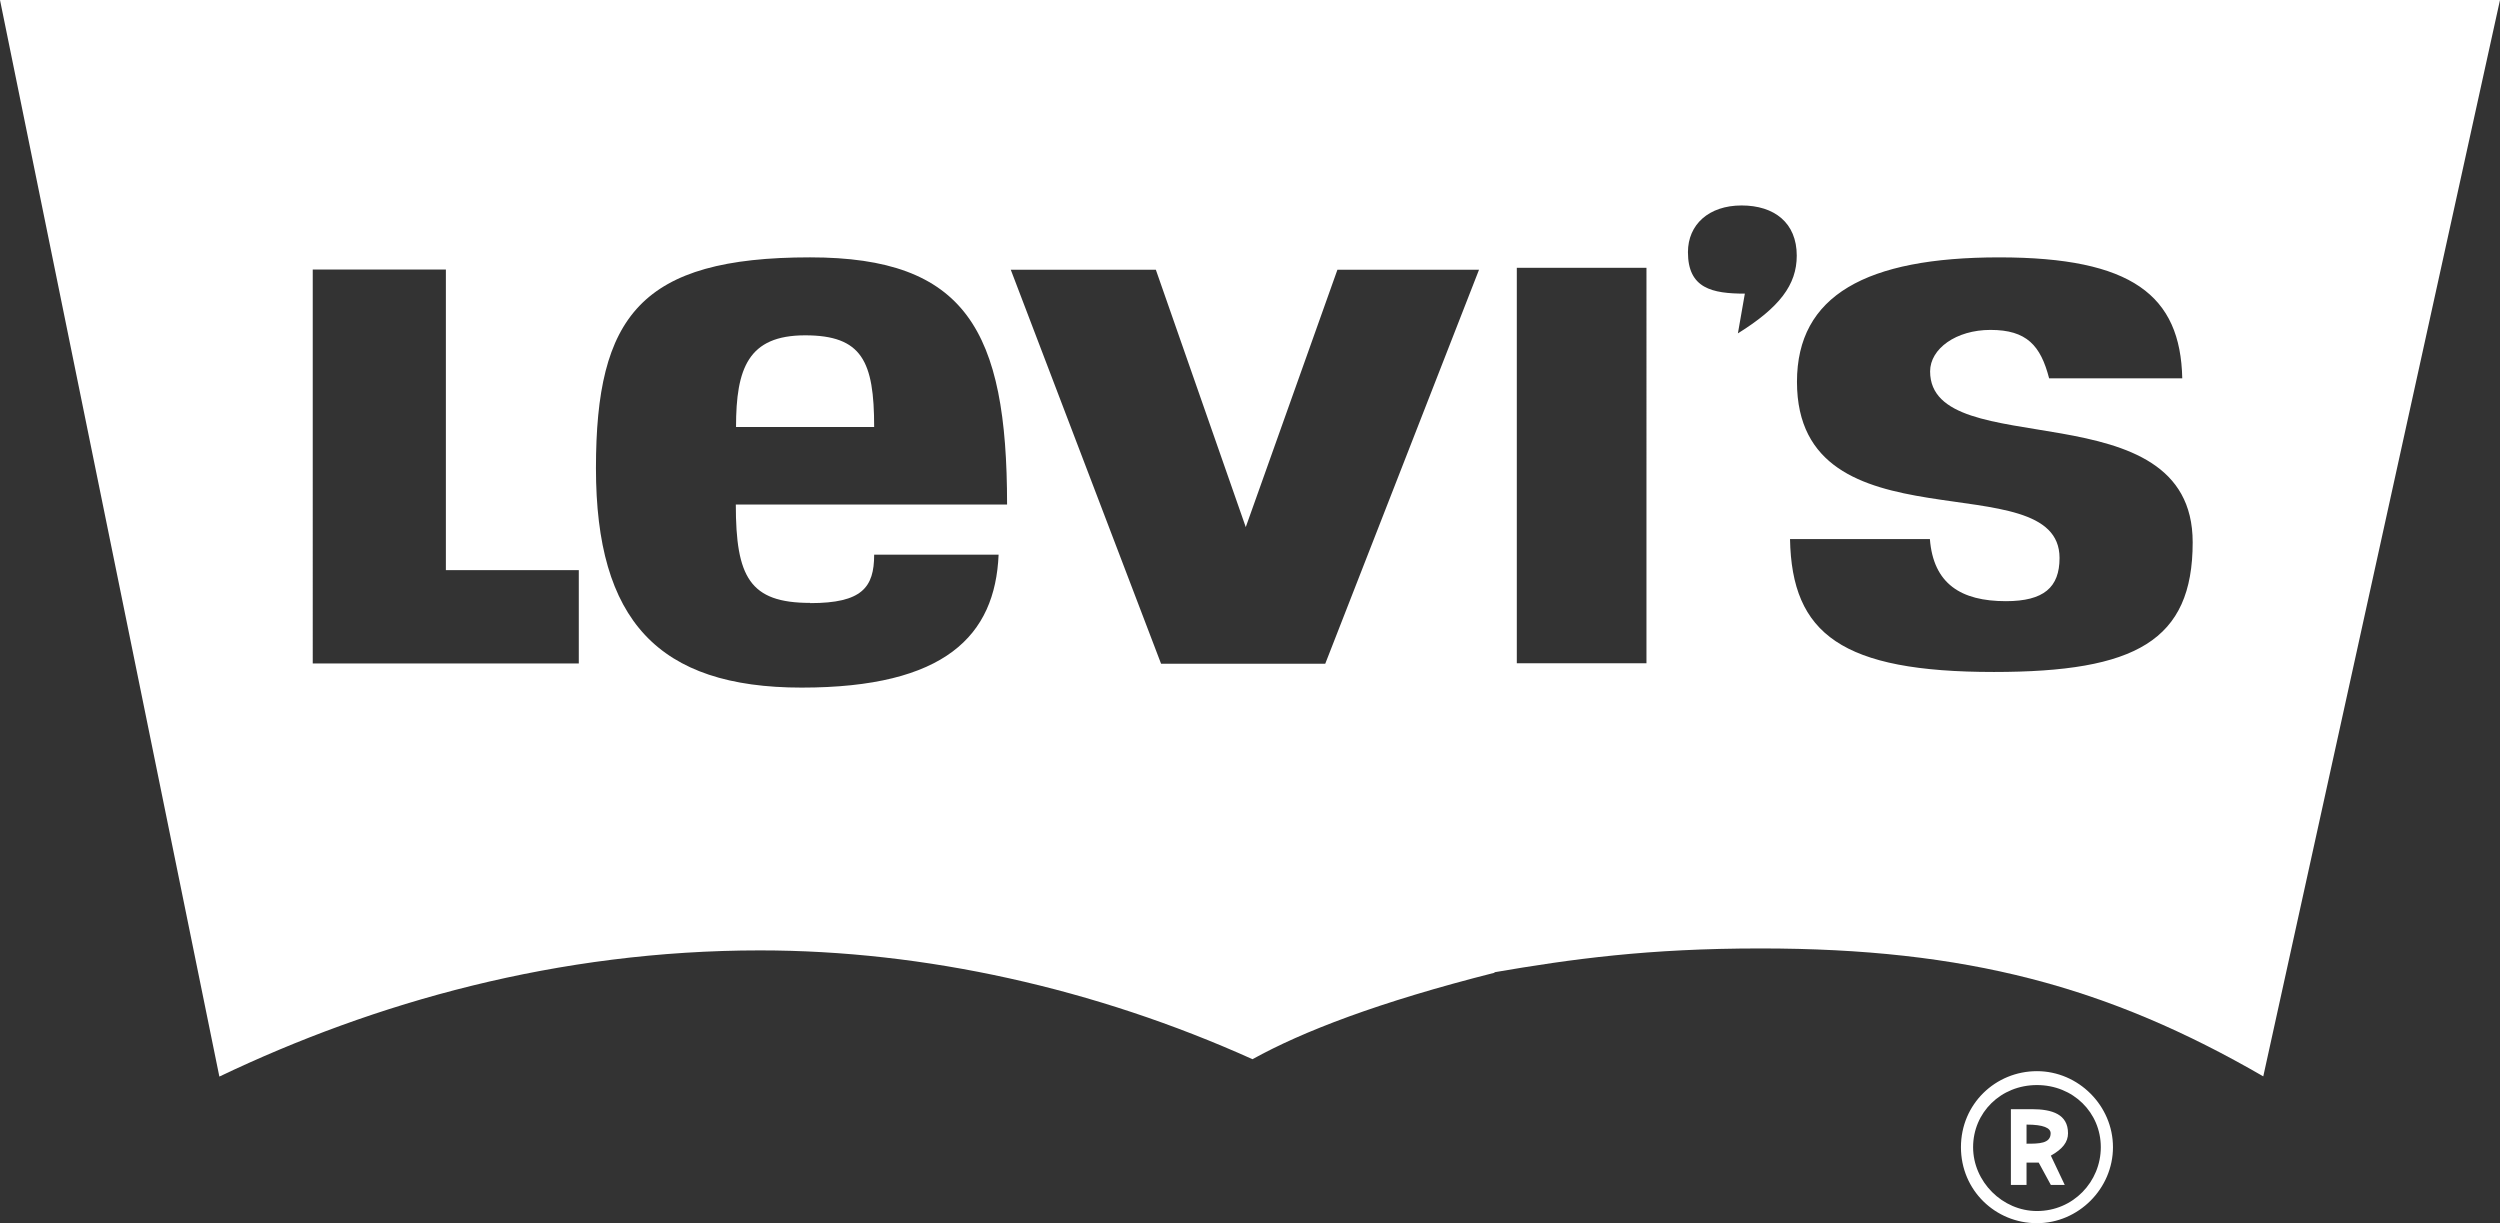
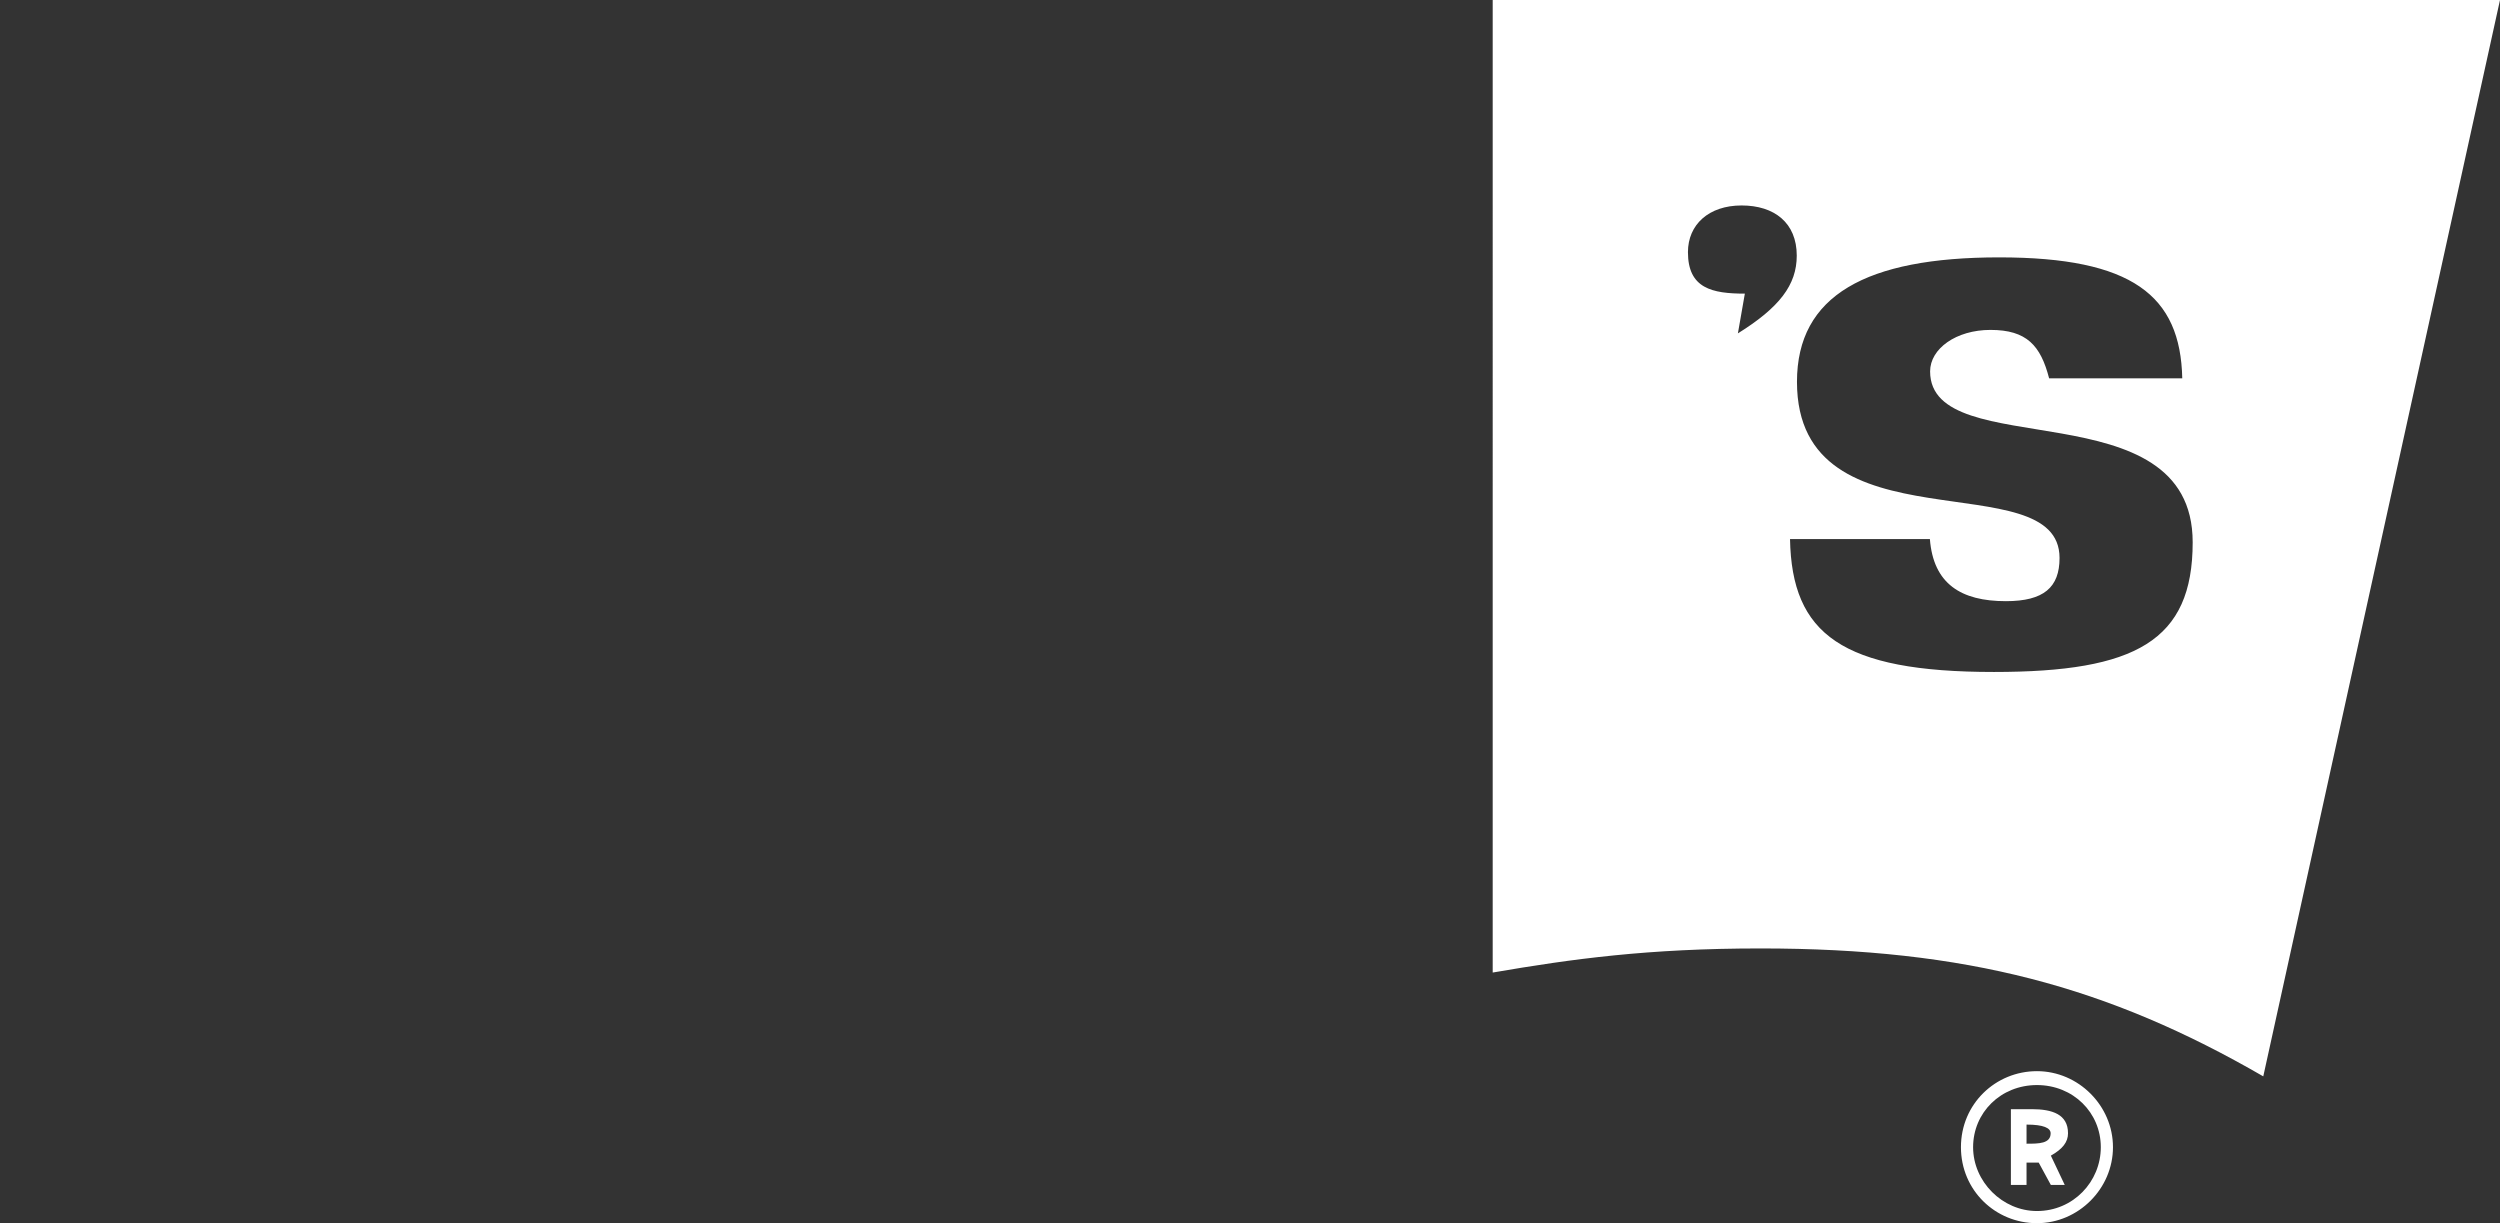
<svg xmlns="http://www.w3.org/2000/svg" id="Layer_2" viewBox="0 0 115.11 56.32">
  <rect x="0" y="0" width="115.11" height="56.32" fill="#333333" stroke="none" />
  <defs>
    <style>.cls-1{fill:#fff;}</style>
  </defs>
  <g id="Layer_1-2">
    <g>
-       <path class="cls-1" d="M68.81,44.79c-5.33,1.35-8.83,2.7-11.14,3.98-7.24-3.26-15.11-5.01-22.67-5.01-9.31,0-17.74,2.39-24.9,5.81L0,0H68.81M20.52,12.41h-6.12V30.55h12.25v-4.3h-6.12V12.41Zm16.78,15.35c-2.78,0-3.42-1.19-3.42-4.53h12.49c0-8.03-1.91-11.38-9.07-11.38-7.8,0-9.86,2.71-9.86,9.71s2.86,10.1,9.47,10.1,8.91-2.39,9.07-6.12h-5.73c0,1.51-.56,2.23-2.94,2.23m-3.42-8.11c0-2.7,.56-4.22,3.18-4.22s3.18,1.19,3.18,4.22h-6.36Zm19.33-7.24h-6.68l6.92,18.14h7.56l7.08-18.14h-6.52l-4.22,11.85-4.14-11.85Z" />
-       <path class="cls-1" d="M68.73,0h46.38l-10.9,49.56c-7.16-4.14-13.68-5.89-23.15-5.89-5.17,0-8.67,.48-12.33,1.11m1.11-14.24h5.97V12.33h-5.97V30.55Zm10.5-17.02l-.32,1.83c1.91-1.19,2.71-2.23,2.71-3.58,0-1.51-1.03-2.31-2.54-2.31s-2.47,.88-2.47,2.15c0,1.67,1.11,1.91,2.63,1.91m8.51,11.3h-6.44c.08,4.38,2.39,6.12,9.39,6.12,6.52,0,9.15-1.43,9.15-5.97,0-7.16-12.09-3.58-12.09-7.87,0-1.04,1.19-1.91,2.78-1.91,1.67,0,2.31,.72,2.7,2.23h6.13c-.08-3.82-2.31-5.57-8.43-5.57s-9.31,1.75-9.31,5.73c0,7.88,12.09,3.66,12.09,8.11,0,1.35-.72,1.99-2.47,1.99-2.07,0-3.34-.8-3.5-2.86m4.93,24.5c1.91,0,3.5,1.59,3.5,3.5s-1.59,3.5-3.5,3.5-3.5-1.51-3.5-3.5,1.59-3.5,3.5-3.5m2.94,3.5c0-1.59-1.27-2.86-2.94-2.86s-2.94,1.27-2.94,2.86,1.35,2.94,2.94,2.94c1.67,0,2.94-1.35,2.94-2.94m-4.14,1.75v-3.5h.96c.95,0,1.67,.24,1.67,1.11,0,.4-.24,.72-.79,1.03l.64,1.35h-.64l-.56-1.03h-.56v1.03h-.72Zm1.83-2.39c0-.24-.32-.4-1.11-.4v.88c.56,0,1.11,0,1.11-.48" />
+       <path class="cls-1" d="M68.73,0h46.38l-10.9,49.56c-7.16-4.14-13.68-5.89-23.15-5.89-5.17,0-8.67,.48-12.33,1.11m1.11-14.24h5.97h-5.97V30.55Zm10.5-17.02l-.32,1.83c1.91-1.19,2.71-2.23,2.71-3.58,0-1.51-1.03-2.31-2.54-2.31s-2.47,.88-2.47,2.15c0,1.67,1.11,1.91,2.63,1.91m8.51,11.3h-6.44c.08,4.38,2.39,6.12,9.39,6.12,6.52,0,9.15-1.43,9.15-5.97,0-7.16-12.09-3.58-12.09-7.87,0-1.04,1.19-1.91,2.78-1.91,1.67,0,2.31,.72,2.7,2.23h6.13c-.08-3.82-2.31-5.57-8.43-5.57s-9.31,1.75-9.31,5.73c0,7.88,12.09,3.66,12.09,8.11,0,1.35-.72,1.99-2.47,1.99-2.07,0-3.34-.8-3.5-2.86m4.93,24.5c1.91,0,3.5,1.59,3.5,3.5s-1.59,3.5-3.5,3.5-3.5-1.51-3.5-3.5,1.59-3.5,3.5-3.5m2.94,3.5c0-1.59-1.27-2.86-2.94-2.86s-2.94,1.27-2.94,2.86,1.35,2.94,2.94,2.94c1.67,0,2.94-1.35,2.94-2.94m-4.14,1.75v-3.5h.96c.95,0,1.67,.24,1.67,1.11,0,.4-.24,.72-.79,1.03l.64,1.35h-.64l-.56-1.03h-.56v1.03h-.72Zm1.83-2.39c0-.24-.32-.4-1.11-.4v.88c.56,0,1.11,0,1.11-.48" />
    </g>
  </g>
</svg>